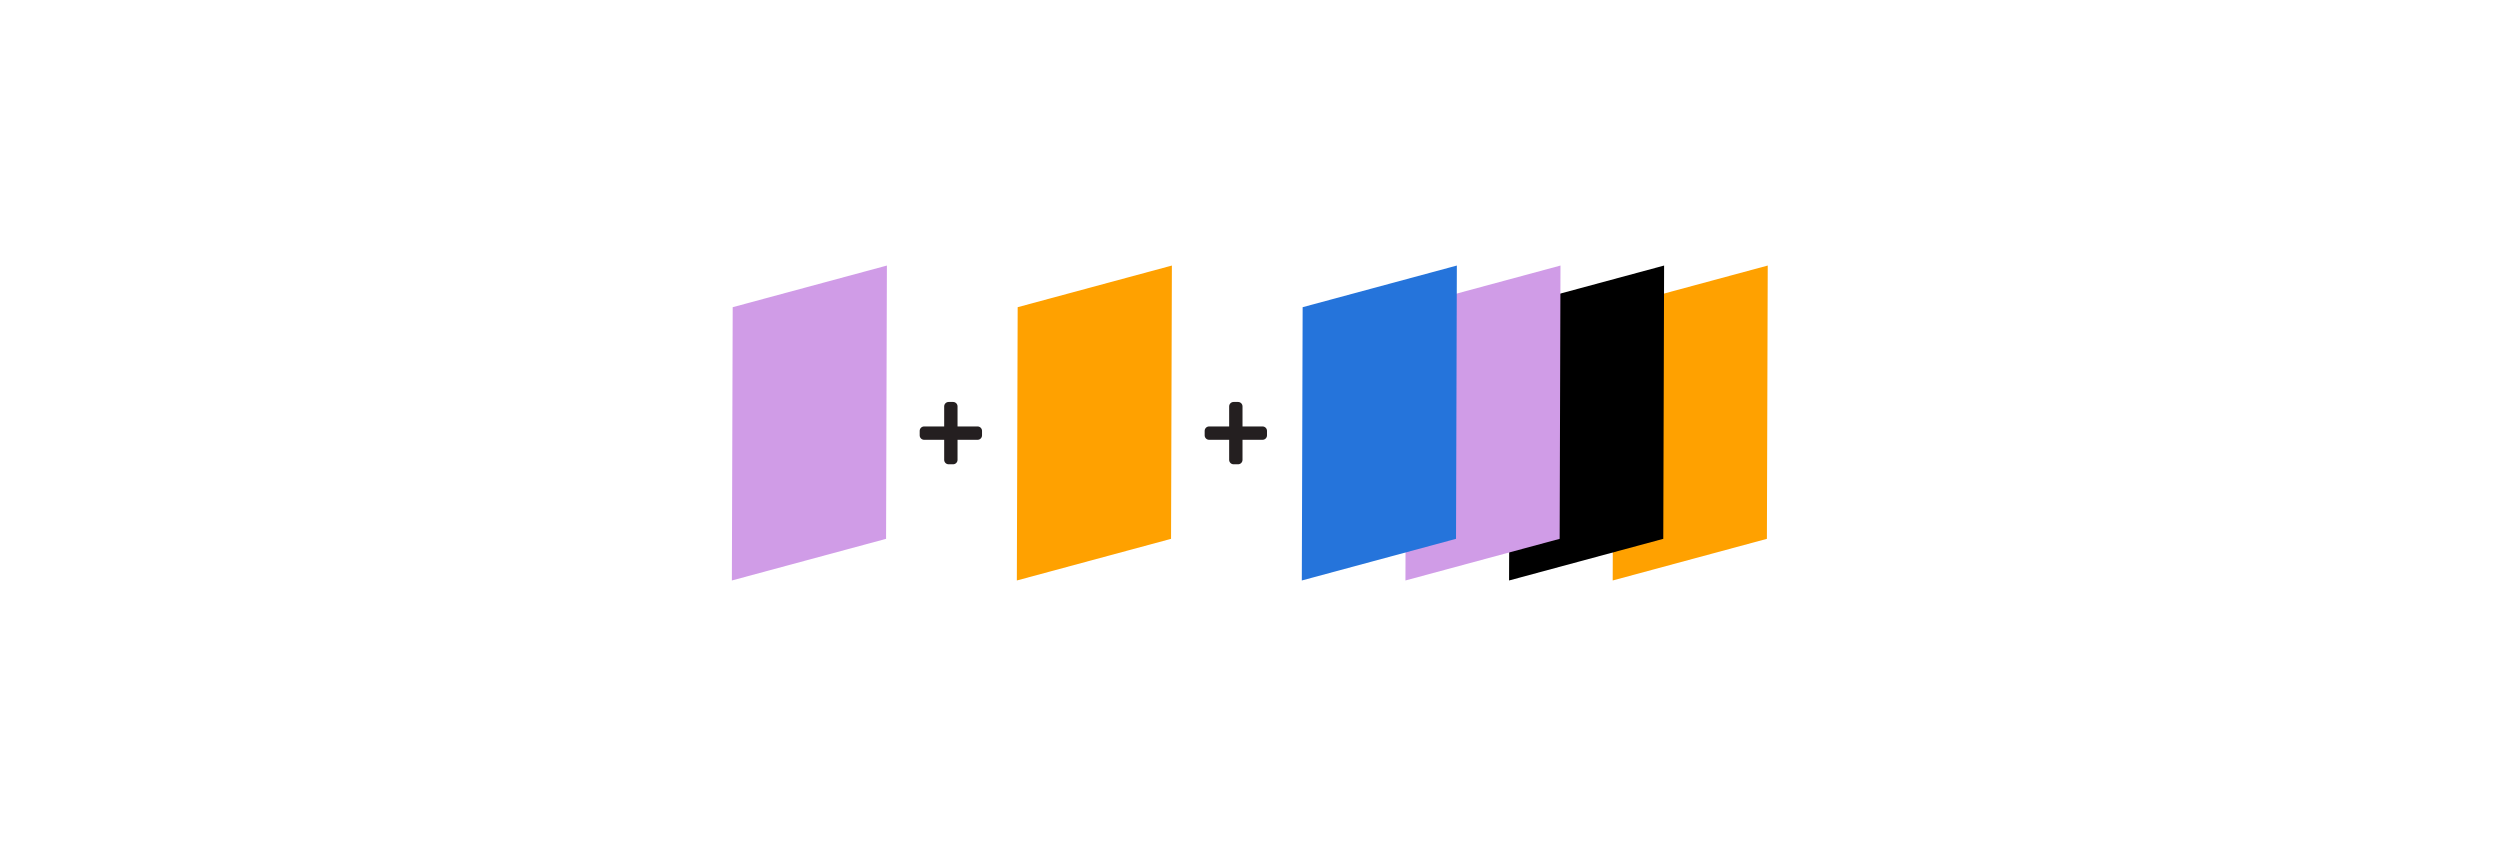
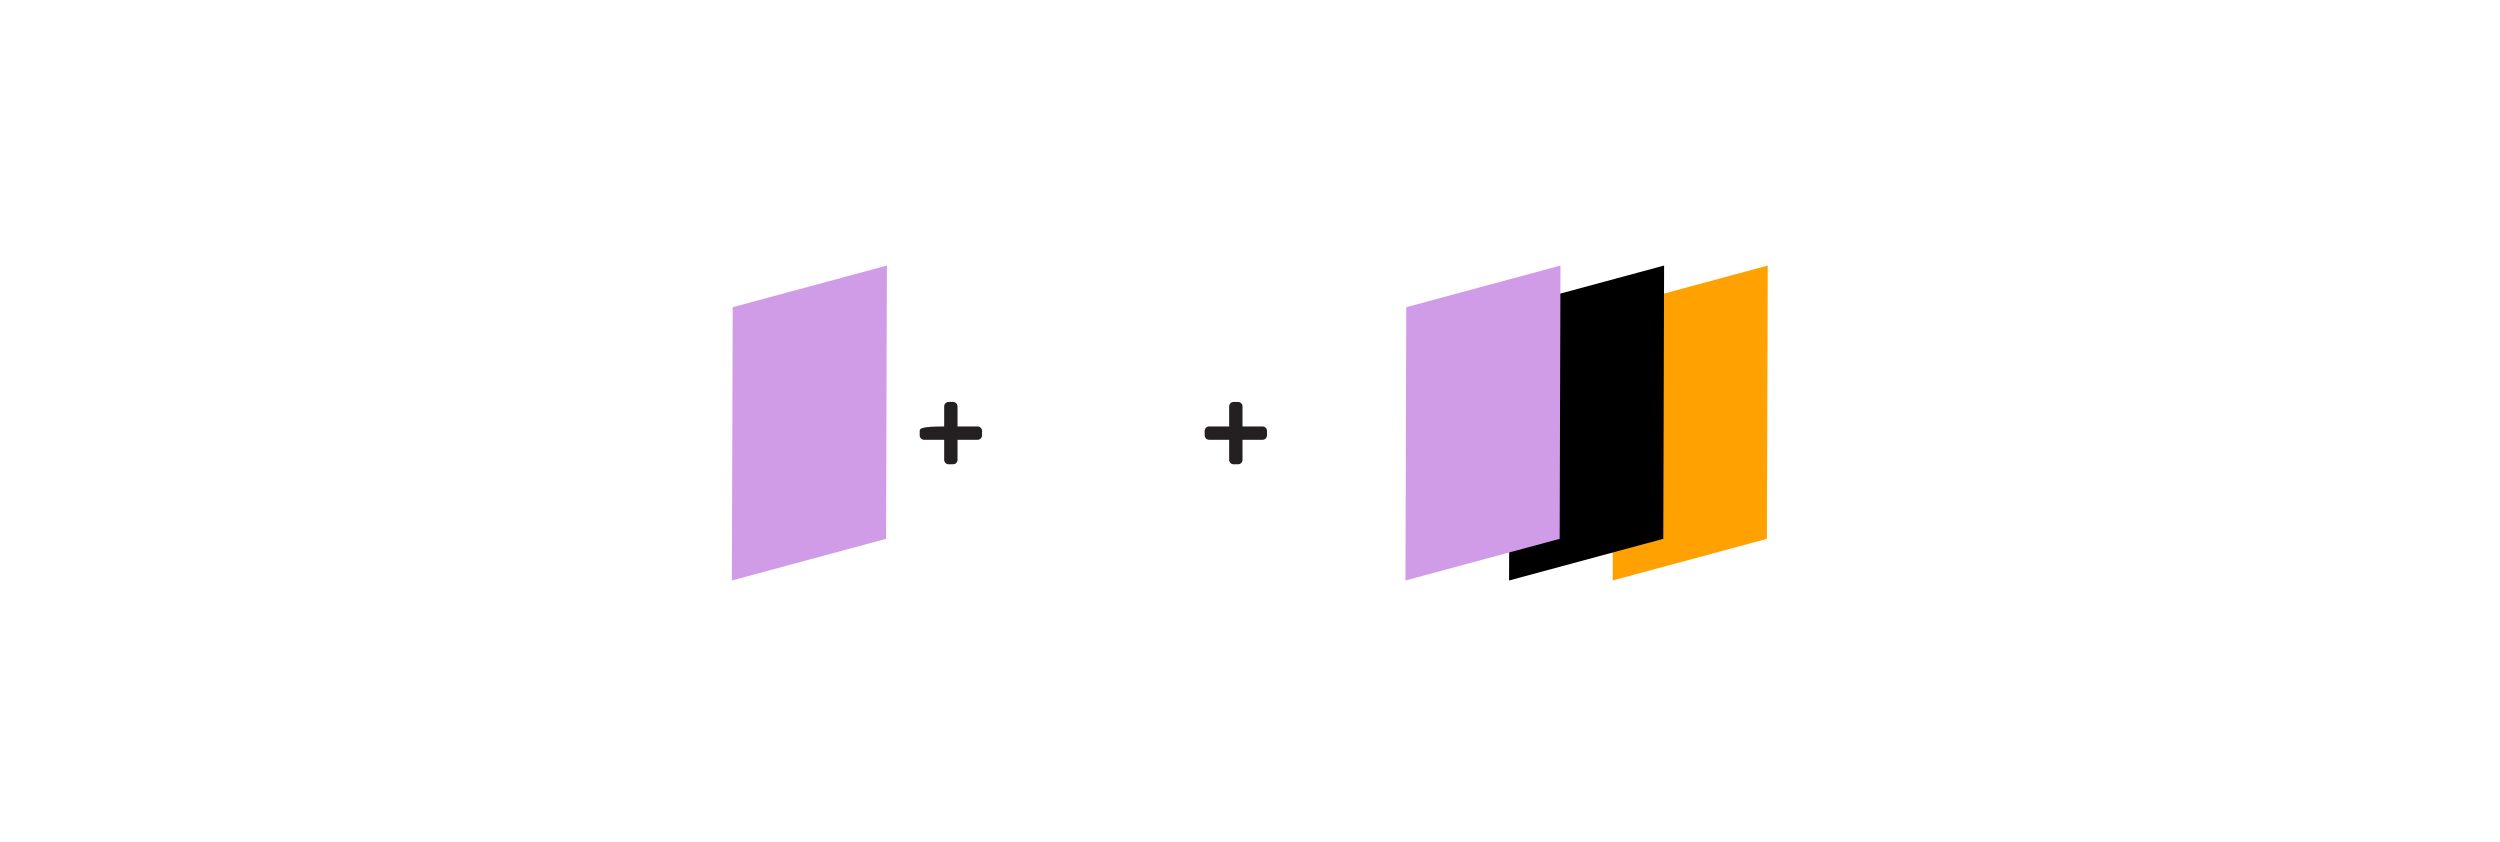
<svg xmlns="http://www.w3.org/2000/svg" width="386px" height="130px" viewBox="0 0 386 130" version="1.1">
  <title>icon-main-003-comsci</title>
  <g id="Product" stroke="none" stroke-width="1" fill="none" fill-rule="evenodd">
    <g id="upland-product-comsci" transform="translate(-1014, -2154)">
      <g id="3up" transform="translate(200, 2154)">
        <g id="icon-main-003-comsci" transform="translate(814, 0)">
          <rect id="Rectangle" opacity="0.177" x="0" y="0" width="386.003" height="130" />
          <g id="Group-165" transform="translate(113, 41)">
-             <polygon id="Rectangle-Copy-3" fill="#FFA100" points="44.128 6.43 67.938 -6.65688878e-14 67.81 42.196 44 48.626" />
            <path d="M78.156,30.687 C78.536,30.687 78.844,30.38 78.844,30 L78.844,26.906 L81.937,26.906 C82.317,26.906 82.625,26.598 82.625,26.219 L82.625,25.531 C82.625,25.152 82.317,24.844 81.937,24.844 L78.844,24.844 L78.844,21.75 C78.844,21.37 78.536,21.063 78.156,21.063 L77.469,21.063 C77.089,21.063 76.781,21.37 76.781,21.75 L76.781,24.844 L73.687,24.844 C73.308,24.844 73,25.152 73,25.531 L73,26.219 C73,26.598 73.308,26.906 73.687,26.906 L76.781,26.906 L76.781,30 C76.781,30.38 77.089,30.687 77.469,30.687 L78.156,30.687 Z" id="pplus" fill="#241F20" fill-rule="nonzero" />
-             <path d="M34.156,30.687 C34.536,30.687 34.844,30.38 34.844,30 L34.844,26.906 L37.937,26.906 C38.317,26.906 38.625,26.598 38.625,26.219 L38.625,25.531 C38.625,25.152 38.317,24.844 37.937,24.844 L34.844,24.844 L34.844,21.75 C34.844,21.37 34.536,21.063 34.156,21.063 L33.469,21.063 C33.089,21.063 32.781,21.37 32.781,21.75 L32.781,24.844 L29.687,24.844 C29.308,24.844 29,25.152 29,25.531 L29,26.219 C29,26.598 29.308,26.906 29.687,26.906 L32.781,26.906 L32.781,30 C32.781,30.38 33.089,30.687 33.469,30.687 L34.156,30.687 Z" id="pplus" fill="#241F20" fill-rule="nonzero" />
+             <path d="M34.156,30.687 C34.536,30.687 34.844,30.38 34.844,30 L34.844,26.906 L37.937,26.906 C38.317,26.906 38.625,26.598 38.625,26.219 L38.625,25.531 C38.625,25.152 38.317,24.844 37.937,24.844 L34.844,24.844 L34.844,21.75 C34.844,21.37 34.536,21.063 34.156,21.063 L33.469,21.063 C33.089,21.063 32.781,21.37 32.781,21.75 L32.781,24.844 C29.308,24.844 29,25.152 29,25.531 L29,26.219 C29,26.598 29.308,26.906 29.687,26.906 L32.781,26.906 L32.781,30 C32.781,30.38 33.089,30.687 33.469,30.687 L34.156,30.687 Z" id="pplus" fill="#241F20" fill-rule="nonzero" />
            <g id="Group-161" transform="translate(88, 0)">
              <polygon id="Rectangle-Copy-3" fill="#FFA100" points="48.128 6.43 71.938 -6.65688878e-14 71.81 42.196 48 48.626" />
              <polygon id="Rectangle-Copy-3" fill="#000000" points="32.128 6.43 55.938 -6.65688878e-14 55.81 42.196 32 48.626" />
              <polygon id="Rectangle-Copy-3" fill="#D09CE7" points="16.128 6.43 39.938 -6.65688878e-14 39.81 42.196 16 48.626" />
-               <polygon id="Rectangle-Copy-3" fill="#2574DB" points="0.128 6.43 23.938 -3.1041751e-14 23.81 42.196 0 48.626" />
            </g>
            <polygon id="Rectangle-Copy-3" fill="#D09CE7" points="0.128 6.43 23.938 -6.65688878e-14 23.81 42.196 9.96536187e-13 48.626" />
          </g>
        </g>
      </g>
    </g>
  </g>
</svg>